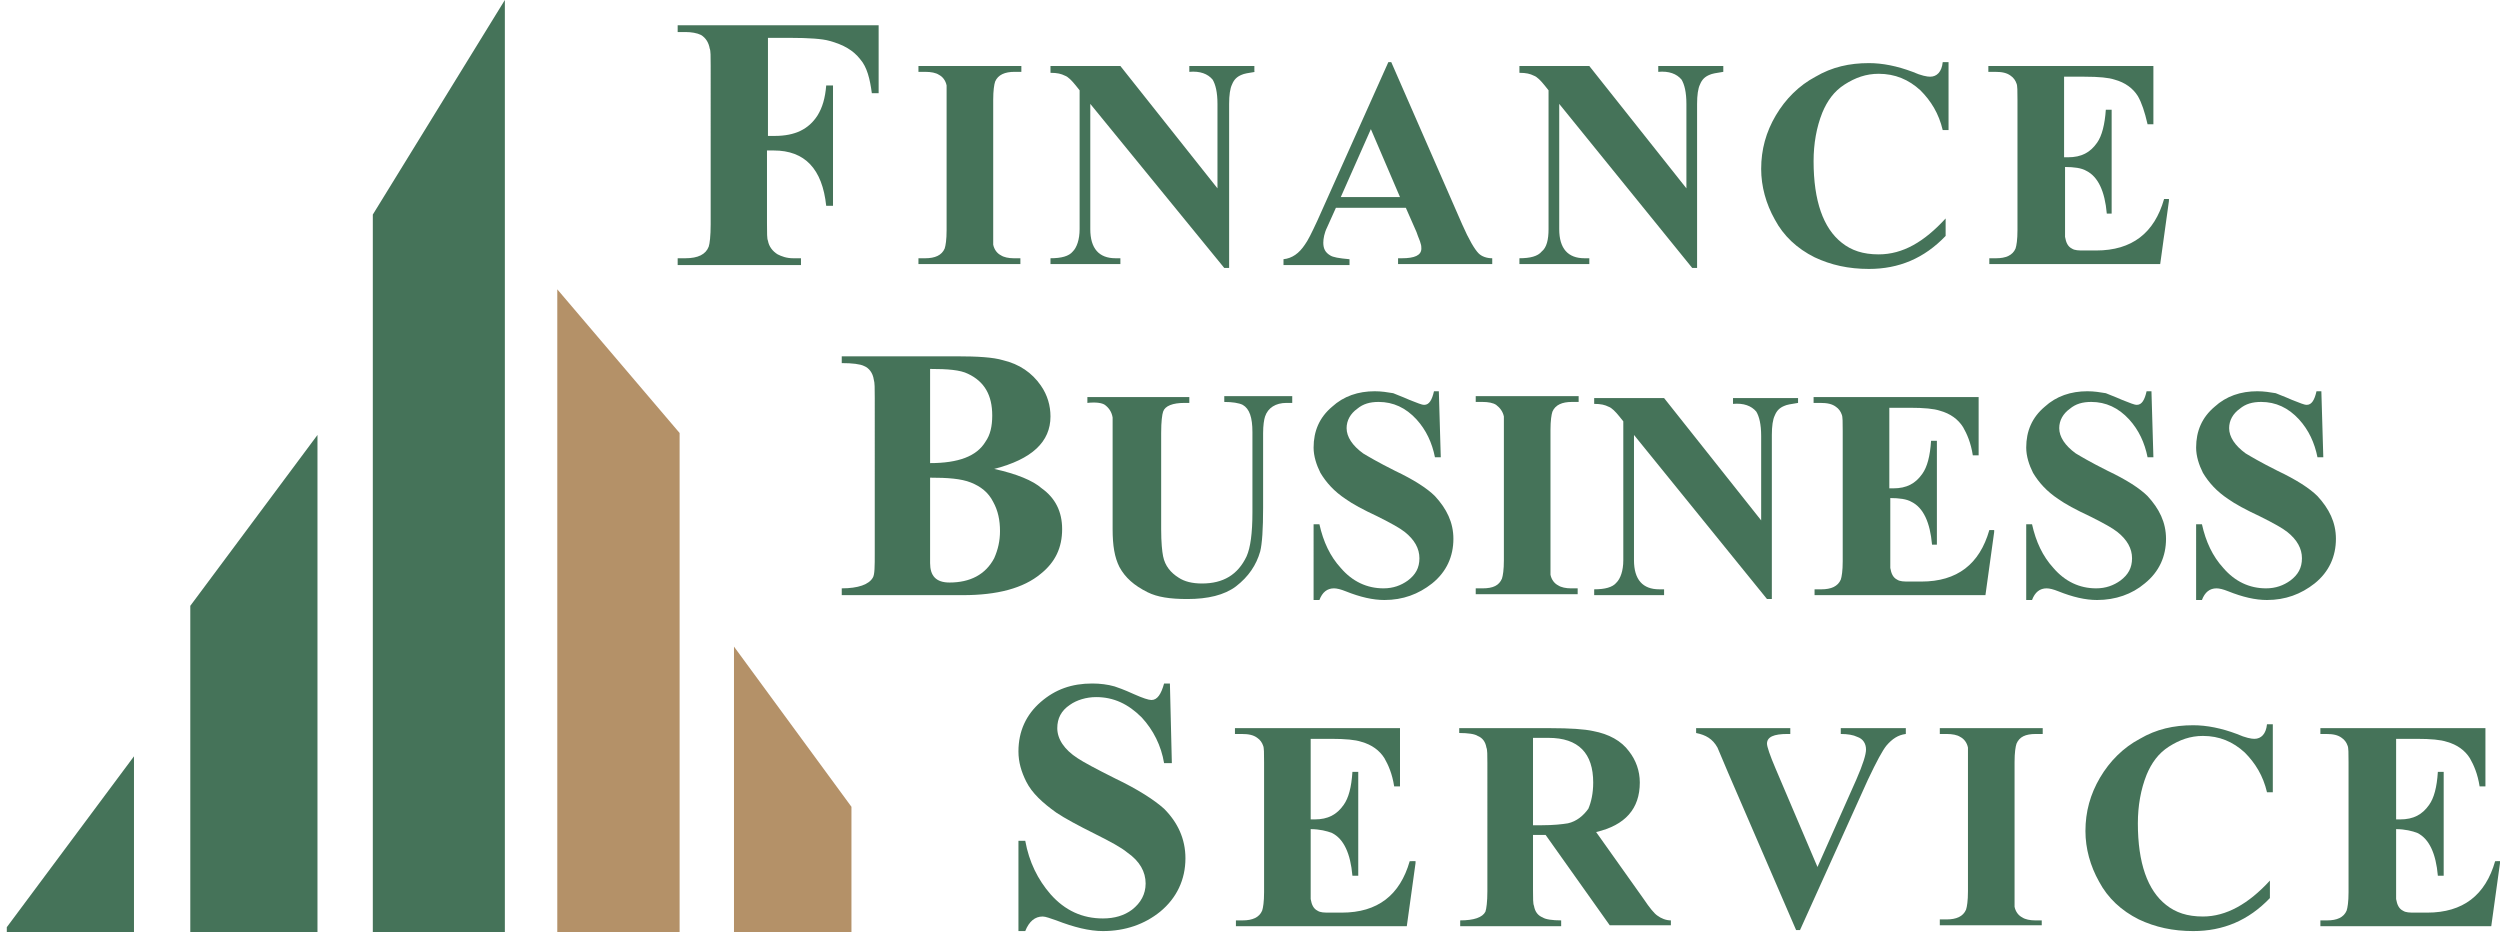
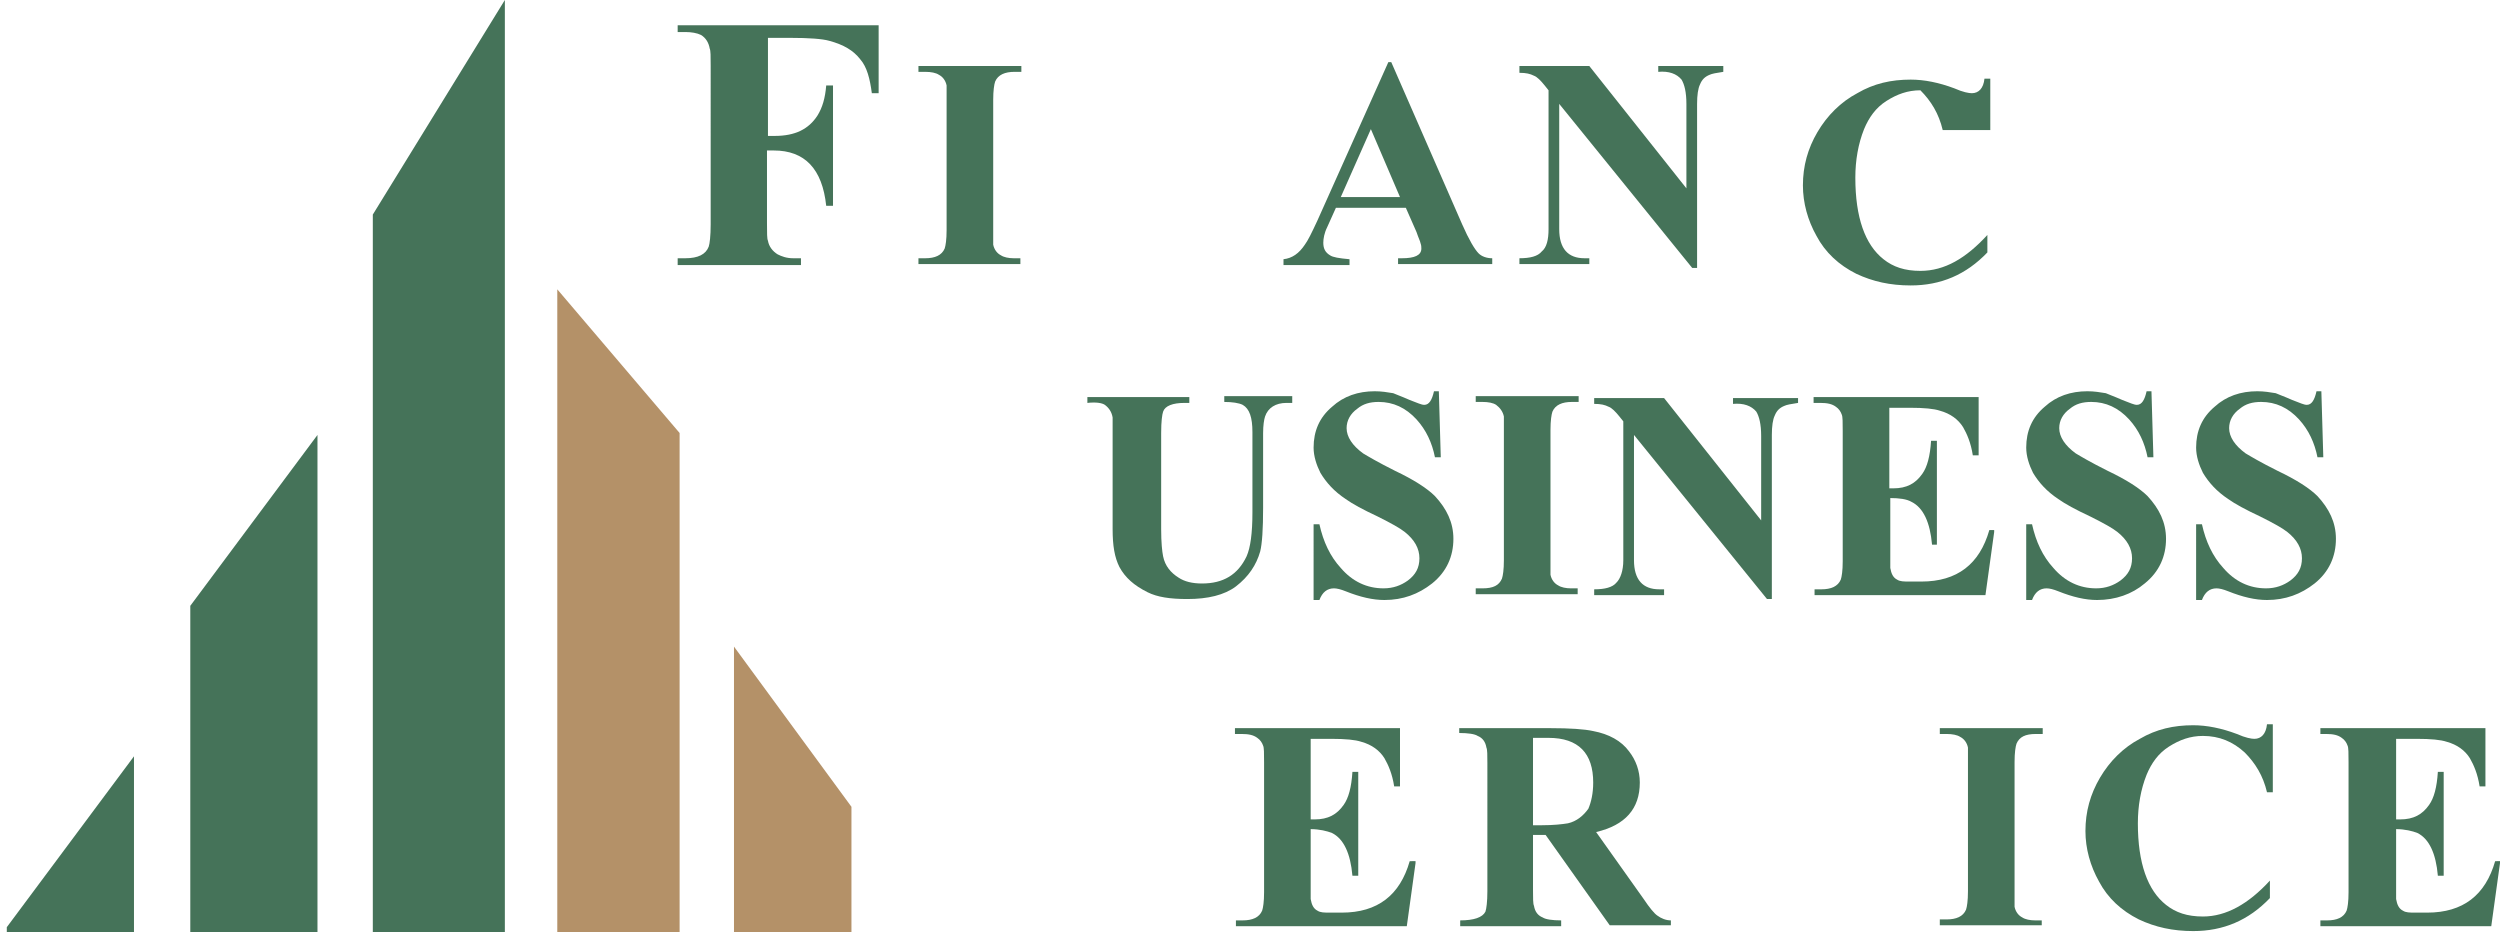
<svg xmlns="http://www.w3.org/2000/svg" xmlns:xlink="http://www.w3.org/1999/xlink" version="1.1" id="Слой_1" x="0px" y="0px" viewBox="0 0 257.5 96" style="enable-background:new 0 0 257.5 96;" xml:space="preserve">
  <style type="text/css">
	.st0{clip-path:url(#SVGID_1_);}
	.st1{clip-path:url(#SVGID_2_);enable-background:new    ;}
	.st2{clip-path:url(#SVGID_3_);}
	.st3{clip-path:url(#SVGID_4_);}
	.st4{clip-path:url(#SVGID_5_);fill:#457359;}
	.st5{clip-path:url(#SVGID_6_);}
	.st6{clip-path:url(#SVGID_7_);fill:#457359;}
	.st7{clip-path:url(#SVGID_8_);}
	.st8{clip-path:url(#SVGID_9_);fill:#457359;}
	.st9{clip-path:url(#SVGID_10_);}
	.st10{clip-path:url(#SVGID_11_);fill:#B49168;}
	.st11{clip-path:url(#SVGID_12_);}
	.st12{clip-path:url(#SVGID_13_);fill:#B49168;}
	.st13{clip-path:url(#SVGID_14_);}
	.st14{clip-path:url(#SVGID_15_);fill:#457359;}
	.st15{clip-path:url(#SVGID_16_);}
	.st16{clip-path:url(#SVGID_17_);fill:#457359;}
	.st17{clip-path:url(#SVGID_18_);}
	.st18{clip-path:url(#SVGID_19_);fill:#457359;}
	.st19{clip-path:url(#SVGID_20_);}
	.st20{clip-path:url(#SVGID_21_);fill:#457359;}
	.st21{clip-path:url(#SVGID_22_);}
	.st22{clip-path:url(#SVGID_23_);fill:#457359;}
	.st23{clip-path:url(#SVGID_24_);}
	.st24{clip-path:url(#SVGID_25_);fill:#457359;}
	.st25{clip-path:url(#SVGID_26_);}
	.st26{clip-path:url(#SVGID_27_);fill:#457359;}
	.st27{clip-path:url(#SVGID_28_);}
	.st28{clip-path:url(#SVGID_29_);fill:#457359;}
	.st29{clip-path:url(#SVGID_30_);}
	.st30{clip-path:url(#SVGID_31_);fill:#457359;}
	.st31{clip-path:url(#SVGID_32_);}
	.st32{clip-path:url(#SVGID_33_);fill:#457359;}
	.st33{clip-path:url(#SVGID_34_);}
	.st34{clip-path:url(#SVGID_35_);fill:#457359;}
	.st35{clip-path:url(#SVGID_36_);}
	.st36{clip-path:url(#SVGID_37_);fill:#457359;}
	.st37{clip-path:url(#SVGID_38_);}
	.st38{clip-path:url(#SVGID_39_);fill:#457359;}
	.st39{clip-path:url(#SVGID_40_);}
	.st40{clip-path:url(#SVGID_41_);fill:#457359;}
	.st41{clip-path:url(#SVGID_42_);}
	.st42{clip-path:url(#SVGID_43_);fill:#457359;}
	.st43{clip-path:url(#SVGID_44_);}
	.st44{clip-path:url(#SVGID_45_);fill:#457359;}
	.st45{clip-path:url(#SVGID_46_);}
	.st46{clip-path:url(#SVGID_47_);fill:#457359;}
	.st47{clip-path:url(#SVGID_48_);}
	.st48{clip-path:url(#SVGID_49_);fill:#457359;}
	.st49{clip-path:url(#SVGID_50_);}
	.st50{clip-path:url(#SVGID_51_);fill:#457359;}
	.st51{clip-path:url(#SVGID_52_);}
	.st52{clip-path:url(#SVGID_53_);fill:#457359;}
	.st53{clip-path:url(#SVGID_54_);}
	.st54{clip-path:url(#SVGID_55_);fill:#457359;}
	.st55{clip-path:url(#SVGID_56_);}
	.st56{clip-path:url(#SVGID_57_);fill:#457359;}
</style>
  <g id="XMLID_75_">
    <defs>
      <polygon id="SVGID_115_" points="87.7,96 0.7,96 0.7,0 44.2,0 87.7,0   " />
    </defs>
    <clipPath id="SVGID_1_">
      <use xlink:href="#SVGID_115_" style="overflow:visible;" />
    </clipPath>
    <g id="XMLID_76_" class="st0">
      <defs>
        <rect id="SVGID_117_" x="-120.1" y="-19.9" width="1691.3" height="2557.5" />
      </defs>
      <clipPath id="SVGID_2_">
        <use xlink:href="#SVGID_117_" style="overflow:visible;" />
      </clipPath>
      <g id="XMLID_77_" class="st1">
        <g id="XMLID_78_">
          <defs>
            <rect id="SVGID_119_" x="0.7" y="-0.6" width="88.2" height="96.6" />
          </defs>
          <clipPath id="SVGID_3_">
            <use xlink:href="#SVGID_119_" style="overflow:visible;" />
          </clipPath>
          <g id="XMLID_91_" class="st2">
            <defs>
              <polyline id="SVGID_121_" points="32.7,96.1 32.7,44.8 19.6,62.4 19.6,96.1 32.7,96.1       " />
            </defs>
            <clipPath id="SVGID_4_">
              <use xlink:href="#SVGID_121_" style="overflow:visible;" />
            </clipPath>
            <g id="XMLID_92_" class="st3">
              <defs>
                <rect id="SVGID_123_" x="0.7" y="-0.6" width="88.2" height="96.6" />
              </defs>
              <clipPath id="SVGID_5_">
                <use xlink:href="#SVGID_123_" style="overflow:visible;" />
              </clipPath>
              <rect id="XMLID_93_" x="13.5" y="38.8" class="st4" width="25.2" height="63.3" />
            </g>
          </g>
          <g id="XMLID_88_" class="st2">
            <defs>
              <polyline id="SVGID_125_" points="13.8,96.1 13.8,77.9 0.7,95.5 0.7,96.1 13.8,96.1       " />
            </defs>
            <clipPath id="SVGID_6_">
              <use xlink:href="#SVGID_125_" style="overflow:visible;" />
            </clipPath>
            <g id="XMLID_89_" class="st5">
              <defs>
                <rect id="SVGID_127_" x="0.7" y="-0.6" width="88.2" height="96.6" />
              </defs>
              <clipPath id="SVGID_7_">
                <use xlink:href="#SVGID_127_" style="overflow:visible;" />
              </clipPath>
              <rect id="XMLID_90_" x="-5.4" y="71.9" class="st6" width="25.2" height="30.2" />
            </g>
          </g>
          <g id="XMLID_85_" class="st2">
            <defs>
              <polyline id="SVGID_129_" points="52,96.1 52,0 38.4,22.1 38.4,96.1 52,96.1       " />
            </defs>
            <clipPath id="SVGID_8_">
              <use xlink:href="#SVGID_129_" style="overflow:visible;" />
            </clipPath>
            <g id="XMLID_86_" class="st7">
              <defs>
                <rect id="SVGID_131_" x="0.7" y="-0.6" width="88.2" height="96.6" />
              </defs>
              <clipPath id="SVGID_9_">
                <use xlink:href="#SVGID_131_" style="overflow:visible;" />
              </clipPath>
              <rect id="XMLID_87_" x="32.3" y="-6" class="st8" width="25.7" height="108.1" />
            </g>
          </g>
          <g id="XMLID_82_" class="st2">
            <defs>
              <polyline id="SVGID_133_" points="70,96.1 70,44.6 57.4,29.8 57.4,96.1 70,96.1       " />
            </defs>
            <clipPath id="SVGID_10_">
              <use xlink:href="#SVGID_133_" style="overflow:visible;" />
            </clipPath>
            <g id="XMLID_83_" class="st9">
              <defs>
                <rect id="SVGID_135_" x="0.7" y="-0.6" width="88.2" height="96.6" />
              </defs>
              <clipPath id="SVGID_11_">
                <use xlink:href="#SVGID_135_" style="overflow:visible;" />
              </clipPath>
              <rect id="XMLID_84_" x="51.4" y="23.8" class="st10" width="24.6" height="78.3" />
            </g>
          </g>
          <g id="XMLID_79_" class="st2">
            <defs>
              <polyline id="SVGID_137_" points="87.7,96.1 87.7,83.1 75.6,66.6 75.6,96.1 87.7,96.1       " />
            </defs>
            <clipPath id="SVGID_12_">
              <use xlink:href="#SVGID_137_" style="overflow:visible;" />
            </clipPath>
            <g id="XMLID_80_" class="st11">
              <defs>
                <rect id="SVGID_139_" x="0.7" y="-0.6" width="88.2" height="96.6" />
              </defs>
              <clipPath id="SVGID_13_">
                <use xlink:href="#SVGID_139_" style="overflow:visible;" />
              </clipPath>
              <rect id="XMLID_81_" x="69.5" y="60.6" class="st12" width="24.2" height="41.5" />
            </g>
          </g>
        </g>
      </g>
    </g>
  </g>
  <g id="XMLID_72_">
    <defs>
      <path id="SVGID_141_" d="M90.5,9.6h-0.7c-0.2-1.5-0.5-2.7-1.2-3.5c-0.7-0.9-1.7-1.5-3.2-1.9c-0.7-0.2-2.1-0.3-4-0.3h-2.3v10.1h0.7    c2.1,0,3.5-0.7,4.4-2.1c0.5-0.8,0.8-1.8,0.9-3.1h0.7v12.4h-0.7c-0.4-3.8-2.2-5.7-5.4-5.7h-0.7v7.5c0,1,0,1.6,0.1,1.8    c0.1,0.6,0.5,1.1,1,1.4c0.4,0.2,0.9,0.4,1.6,0.4h0.8v0.7H69.8v-0.7h0.8c1.3,0,2.1-0.4,2.4-1.2c0.1-0.3,0.2-1.1,0.2-2.3V6.8    c0-1,0-1.6-0.1-1.8c-0.1-0.6-0.4-1.1-0.9-1.4c-0.4-0.2-1-0.3-1.6-0.3h-0.8V2.6h20.7V9.6" />
    </defs>
    <clipPath id="SVGID_14_">
      <use xlink:href="#SVGID_141_" style="overflow:visible;" />
    </clipPath>
    <g id="XMLID_73_" class="st13">
      <defs>
        <rect id="SVGID_143_" x="-120.1" y="-19.9" width="1691.3" height="2557.5" />
      </defs>
      <clipPath id="SVGID_15_">
        <use xlink:href="#SVGID_143_" style="overflow:visible;" />
      </clipPath>
      <rect id="XMLID_74_" x="63.7" y="-3.5" class="st14" width="32.8" height="36.7" />
    </g>
  </g>
  <g id="XMLID_69_">
    <defs>
      <path id="SVGID_145_" d="M105.2,27.2H94.6v-0.6h0.7c1,0,1.7-0.3,2-1c0.1-0.3,0.2-0.9,0.2-1.9V10.3c0-0.8,0-1.3,0-1.5    c-0.1-0.5-0.4-0.9-0.8-1.1c-0.3-0.2-0.8-0.3-1.4-0.3h-0.7V6.8h10.6v0.6h-0.7c-1,0-1.7,0.3-2,1c-0.1,0.3-0.2,0.9-0.2,1.9v13.4    c0,0.8,0,1.3,0,1.5c0.1,0.5,0.4,0.9,0.8,1.1c0.3,0.2,0.8,0.3,1.3,0.3h0.7V27.2" />
    </defs>
    <clipPath id="SVGID_16_">
      <use xlink:href="#SVGID_145_" style="overflow:visible;" />
    </clipPath>
    <g id="XMLID_70_" class="st15">
      <defs>
        <rect id="SVGID_147_" x="-120.1" y="-19.9" width="1691.3" height="2557.5" />
      </defs>
      <clipPath id="SVGID_17_">
        <use xlink:href="#SVGID_147_" style="overflow:visible;" />
      </clipPath>
      <rect id="XMLID_71_" x="88.5" y="0.8" class="st16" width="22.7" height="32.4" />
    </g>
  </g>
  <g id="XMLID_66_">
    <defs>
      <path id="SVGID_149_" d="M129.3,7.4c-0.7,0.1-1.2,0.2-1.4,0.3c-0.5,0.2-0.8,0.5-1,1c-0.2,0.4-0.3,1.1-0.3,2v16.9h-0.5l-13.8-16.9    v12.9c0,2,0.9,3,2.6,3h0.5v0.6h-7.2v-0.6c1.1,0,1.9-0.2,2.3-0.7c0.4-0.4,0.7-1.2,0.7-2.3V9.3l-0.4-0.5c-0.4-0.5-0.8-0.9-1.1-1    c-0.4-0.2-0.8-0.3-1.5-0.3V6.8h7.2l10,12.6v-8.7c0-1.2-0.2-2-0.5-2.5c-0.5-0.6-1.3-0.9-2.4-0.8V6.8h6.7V7.4" />
    </defs>
    <clipPath id="SVGID_18_">
      <use xlink:href="#SVGID_149_" style="overflow:visible;" />
    </clipPath>
    <g id="XMLID_67_" class="st17">
      <defs>
        <rect id="SVGID_151_" x="-120.1" y="-19.9" width="1691.3" height="2557.5" />
      </defs>
      <clipPath id="SVGID_19_">
        <use xlink:href="#SVGID_151_" style="overflow:visible;" />
      </clipPath>
-       <rect id="XMLID_68_" x="102.2" y="0.8" class="st18" width="33.1" height="32.9" />
    </g>
  </g>
  <g id="XMLID_61_">
    <defs>
      <path id="SVGID_153_" d="M153.8,27.2h-9.8v-0.6h0.4c1.3,0,2-0.3,2-1c0-0.2,0-0.3-0.1-0.6c0-0.1-0.2-0.5-0.4-1.1l-1.1-2.5h-7.2    l-0.9,2c-0.3,0.6-0.4,1.2-0.4,1.6c0,0.6,0.2,1,0.7,1.3c0.3,0.2,0.9,0.3,2,0.4v0.6h-6.8v-0.6c0.9-0.1,1.6-0.6,2.2-1.5    c0.3-0.4,0.7-1.2,1.3-2.5L143,6.4h0.3l7.3,16.7c0.7,1.6,1.3,2.6,1.7,3c0.3,0.3,0.8,0.5,1.4,0.5V27.2z M144.2,20.3l-3-7l-3.1,7    H144.2z" />
    </defs>
    <clipPath id="SVGID_20_">
      <use xlink:href="#SVGID_153_" style="overflow:visible;" />
    </clipPath>
    <g id="XMLID_64_" class="st19">
      <defs>
        <rect id="SVGID_155_" x="-120.1" y="-19.9" width="1691.3" height="2557.5" />
      </defs>
      <clipPath id="SVGID_21_">
        <use xlink:href="#SVGID_155_" style="overflow:visible;" />
      </clipPath>
      <rect id="XMLID_65_" x="126.1" y="0.4" class="st20" width="33.7" height="32.8" />
    </g>
  </g>
  <g id="XMLID_58_">
    <defs>
      <path id="SVGID_157_" d="M177.5,7.4c-0.7,0.1-1.2,0.2-1.4,0.3c-0.5,0.2-0.8,0.5-1,1c-0.2,0.4-0.3,1.1-0.3,2v16.9h-0.5l-13.7-16.9    v12.9c0,2,0.9,3,2.6,3h0.5v0.6h-7.2v-0.6c1.1,0,1.9-0.2,2.3-0.7c0.5-0.4,0.7-1.2,0.7-2.3V9.3l-0.4-0.5c-0.4-0.5-0.8-0.9-1.1-1    c-0.4-0.2-0.8-0.3-1.5-0.3V6.8h7.2l10,12.6v-8.7c0-1.2-0.2-2-0.5-2.5c-0.5-0.6-1.3-0.9-2.4-0.8V6.8h6.7V7.4" />
    </defs>
    <clipPath id="SVGID_22_">
      <use xlink:href="#SVGID_157_" style="overflow:visible;" />
    </clipPath>
    <g id="XMLID_59_" class="st21">
      <defs>
        <rect id="SVGID_159_" x="-120.1" y="-19.9" width="1691.3" height="2557.5" />
      </defs>
      <clipPath id="SVGID_23_">
        <use xlink:href="#SVGID_159_" style="overflow:visible;" />
      </clipPath>
      <rect id="XMLID_60_" x="150.5" y="0.8" class="st22" width="33.1" height="32.9" />
    </g>
  </g>
  <g id="XMLID_55_">
    <defs>
-       <path id="SVGID_161_" d="M200.7,13.4h-0.6c-0.4-1.7-1.2-3-2.3-4.1c-1.2-1.1-2.6-1.7-4.3-1.7c-1.3,0-2.4,0.4-3.5,1.1    c-1.1,0.7-1.8,1.7-2.3,2.9c-0.6,1.5-0.9,3.2-0.9,5c0,4.1,1,6.9,2.9,8.4c1,0.8,2.2,1.2,3.8,1.2c2.5,0,4.7-1.3,6.9-3.7v1.8    c-2.2,2.3-4.8,3.4-7.9,3.4c-2.1,0-3.9-0.4-5.6-1.2c-1.8-0.9-3.2-2.2-4.1-3.9c-0.9-1.6-1.4-3.4-1.4-5.2c0-2,0.5-3.8,1.5-5.5    c1-1.7,2.4-3.1,4.1-4c1.7-1,3.5-1.4,5.5-1.4c1.4,0,2.9,0.3,4.5,0.9c0.9,0.4,1.5,0.5,1.8,0.5c0.7,0,1.2-0.5,1.3-1.5h0.6V13.4" />
+       <path id="SVGID_161_" d="M200.7,13.4h-0.6c-0.4-1.7-1.2-3-2.3-4.1c-1.3,0-2.4,0.4-3.5,1.1    c-1.1,0.7-1.8,1.7-2.3,2.9c-0.6,1.5-0.9,3.2-0.9,5c0,4.1,1,6.9,2.9,8.4c1,0.8,2.2,1.2,3.8,1.2c2.5,0,4.7-1.3,6.9-3.7v1.8    c-2.2,2.3-4.8,3.4-7.9,3.4c-2.1,0-3.9-0.4-5.6-1.2c-1.8-0.9-3.2-2.2-4.1-3.9c-0.9-1.6-1.4-3.4-1.4-5.2c0-2,0.5-3.8,1.5-5.5    c1-1.7,2.4-3.1,4.1-4c1.7-1,3.5-1.4,5.5-1.4c1.4,0,2.9,0.3,4.5,0.9c0.9,0.4,1.5,0.5,1.8,0.5c0.7,0,1.2-0.5,1.3-1.5h0.6V13.4" />
    </defs>
    <clipPath id="SVGID_24_">
      <use xlink:href="#SVGID_161_" style="overflow:visible;" />
    </clipPath>
    <g id="XMLID_56_" class="st23">
      <defs>
        <rect id="SVGID_163_" x="-120.1" y="-19.9" width="1691.3" height="2557.5" />
      </defs>
      <clipPath id="SVGID_25_">
        <use xlink:href="#SVGID_163_" style="overflow:visible;" />
      </clipPath>
      <rect id="XMLID_57_" x="175.4" y="0.3" class="st24" width="31.4" height="33.3" />
    </g>
  </g>
  <g id="XMLID_52_">
    <defs>
-       <path id="SVGID_165_" d="M223.4,20.7l-0.9,6.5h-17.6v-0.6h0.7c1,0,1.7-0.3,2-1c0.1-0.3,0.2-0.9,0.2-1.9V10.3c0-0.9,0-1.5-0.1-1.7    c-0.1-0.3-0.3-0.6-0.6-0.8c-0.4-0.3-0.9-0.4-1.6-0.4h-0.7V6.8h17v6h-0.6c-0.3-1.3-0.6-2.2-1-2.9c-0.5-0.8-1.3-1.4-2.4-1.7    c-0.6-0.2-1.6-0.3-3.1-0.3h-2.1v8.3h0.4c1.4,0,2.3-0.5,3-1.5c0.5-0.7,0.8-1.9,0.9-3.4h0.6v10.7H217c-0.2-2.3-0.9-3.8-2.1-4.4    c-0.5-0.3-1.3-0.4-2.2-0.4v5.7c0,0.9,0,1.4,0,1.5c0.1,0.6,0.3,1,0.7,1.2c0.3,0.2,0.7,0.2,1.3,0.2h1.2c3.7,0,6-1.8,7-5.3H223.4" />
-     </defs>
+       </defs>
    <clipPath id="SVGID_26_">
      <use xlink:href="#SVGID_165_" style="overflow:visible;" />
    </clipPath>
    <g id="XMLID_53_" class="st25">
      <defs>
        <rect id="SVGID_167_" x="-120.1" y="-19.9" width="1691.3" height="2557.5" />
      </defs>
      <clipPath id="SVGID_27_">
        <use xlink:href="#SVGID_167_" style="overflow:visible;" />
      </clipPath>
      <rect id="XMLID_54_" x="198.9" y="0.8" class="st26" width="30.6" height="32.4" />
    </g>
  </g>
  <g id="XMLID_46_">
    <defs>
      <path id="SVGID_169_" d="M109.4,54.5c0,1.9-0.7,3.4-2.2,4.6c-1.8,1.5-4.5,2.2-8,2.2H86.7v-0.7c1.7,0,2.8-0.4,3.2-1.1    c0.2-0.3,0.2-1.2,0.2-2.5V41c0-1,0-1.6-0.1-1.9c-0.1-0.7-0.5-1.2-1-1.4c-0.4-0.2-1.2-0.3-2.3-0.3v-0.7h11.8c2.2,0,3.8,0.1,4.8,0.4    c1.7,0.4,3,1.3,3.9,2.6c0.7,1,1,2.1,1,3.2c0,2.6-1.9,4.4-5.8,5.4c2.3,0.5,4,1.2,4.9,2C108.7,51.3,109.4,52.7,109.4,54.5z     M103,54.7c0-1.1-0.2-2.1-0.7-3c-0.5-1-1.3-1.6-2.3-2c-1-0.4-2.4-0.5-4.2-0.5l0,8.8c0,1.3,0.6,2,2,2c2.1,0,3.7-0.8,4.6-2.5    C102.8,56.6,103,55.7,103,54.7z M102.2,42.8c0-2.1-0.8-3.5-2.5-4.3c-0.8-0.4-2.1-0.5-3.9-0.5v9.7c2.9,0,4.8-0.7,5.7-2.2    C102,44.8,102.2,43.9,102.2,42.8z" />
    </defs>
    <clipPath id="SVGID_28_">
      <use xlink:href="#SVGID_169_" style="overflow:visible;" />
    </clipPath>
    <g id="XMLID_50_" class="st27">
      <defs>
-         <rect id="SVGID_171_" x="-120.1" y="-19.9" width="1691.3" height="2557.5" />
-       </defs>
+         </defs>
      <clipPath id="SVGID_29_">
        <use xlink:href="#SVGID_171_" style="overflow:visible;" />
      </clipPath>
      <rect id="XMLID_51_" x="80.7" y="30.6" class="st28" width="34.8" height="36.7" />
    </g>
  </g>
  <g id="XMLID_43_">
    <defs>
      <path id="SVGID_173_" d="M132.9,41.5h-0.4c-1.1,0-1.9,0.5-2.2,1.4c-0.1,0.3-0.2,0.9-0.2,1.7v7.7c0,2.2-0.1,3.7-0.3,4.5    c-0.4,1.4-1.2,2.6-2.5,3.6c-1.2,0.9-2.9,1.3-5,1.3c-1.8,0-3.1-0.2-4.1-0.7c-1.4-0.7-2.3-1.5-2.9-2.6c-0.5-1-0.7-2.2-0.7-3.9v-9.9    c0-0.9,0-1.4,0-1.6c-0.1-0.6-0.4-1-0.8-1.3c-0.3-0.2-0.9-0.3-1.8-0.2v-0.6h10.5v0.6h-0.5c-1.2,0-2,0.3-2.2,0.9    c-0.1,0.3-0.2,1-0.2,2.2v9.9c0,1.4,0.1,2.3,0.2,2.8c0.2,1,0.8,1.7,1.6,2.2c0.6,0.4,1.4,0.6,2.4,0.6c2.2,0,3.7-0.9,4.6-2.8    c0.4-0.9,0.6-2.4,0.6-4.5v-8.3c0-1.5-0.3-2.4-1-2.8c-0.4-0.2-1.1-0.3-1.9-0.3v-0.6h7V41.5" />
    </defs>
    <clipPath id="SVGID_30_">
      <use xlink:href="#SVGID_173_" style="overflow:visible;" />
    </clipPath>
    <g id="XMLID_44_" class="st29">
      <defs>
        <rect id="SVGID_175_" x="-120.1" y="-19.9" width="1691.3" height="2557.5" />
      </defs>
      <clipPath id="SVGID_31_">
        <use xlink:href="#SVGID_175_" style="overflow:visible;" />
      </clipPath>
      <rect id="XMLID_45_" x="105.9" y="34.9" class="st30" width="33" height="32.9" />
    </g>
  </g>
  <g id="XMLID_40_">
    <defs>
      <path id="SVGID_177_" d="M149.7,55.5c0,1.8-0.7,3.4-2.2,4.6c-1.4,1.1-3,1.7-4.9,1.7c-1.2,0-2.5-0.3-4-0.9    c-0.5-0.2-0.9-0.3-1.2-0.3c-0.7,0-1.2,0.4-1.5,1.2h-0.6V54h0.6c0.4,1.8,1.1,3.3,2.2,4.5c1.2,1.4,2.7,2.1,4.4,2.1    c1,0,1.8-0.3,2.5-0.8c0.8-0.6,1.2-1.3,1.2-2.3c0-1-0.5-1.9-1.5-2.7c-0.5-0.4-1.4-0.9-2.8-1.6c-1.5-0.7-2.6-1.3-3.3-1.8    c-1.2-0.8-2-1.7-2.6-2.7c-0.4-0.8-0.7-1.7-0.7-2.6c0-1.7,0.6-3.1,1.9-4.2c1.2-1.1,2.7-1.6,4.4-1.6c0.7,0,1.3,0.1,1.9,0.2    c0.2,0.1,0.8,0.3,1.7,0.7c0.8,0.3,1.2,0.5,1.5,0.5c0.5,0,0.8-0.5,1-1.4h0.5l0.2,6.8h-0.6c-0.3-1.5-0.9-2.8-1.9-3.9    c-1.1-1.2-2.4-1.8-3.9-1.8c-0.9,0-1.6,0.2-2.2,0.7c-0.7,0.5-1.1,1.2-1.1,2c0,0.9,0.6,1.8,1.7,2.6c0.5,0.3,1.5,0.9,3.3,1.8    c1.9,0.9,3.3,1.8,4.1,2.6C149,52.4,149.7,53.8,149.7,55.5" />
    </defs>
    <clipPath id="SVGID_32_">
      <use xlink:href="#SVGID_177_" style="overflow:visible;" />
    </clipPath>
    <g id="XMLID_41_" class="st31">
      <defs>
        <rect id="SVGID_179_" x="-120.1" y="-19.9" width="1691.3" height="2557.5" />
      </defs>
      <clipPath id="SVGID_33_">
        <use xlink:href="#SVGID_179_" style="overflow:visible;" />
      </clipPath>
      <rect id="XMLID_42_" x="129.4" y="34.4" class="st32" width="26.3" height="33.3" />
    </g>
  </g>
  <g id="XMLID_37_">
    <defs>
      <path id="SVGID_181_" d="M162.6,61.2H152v-0.6h0.7c1.1,0,1.7-0.3,2-1c0.1-0.3,0.2-0.9,0.2-1.9V44.4c0-0.8,0-1.3,0-1.5    c-0.1-0.5-0.4-0.9-0.8-1.2c-0.3-0.2-0.8-0.3-1.4-0.3H152v-0.6h10.6v0.6h-0.7c-1,0-1.7,0.3-2,1c-0.1,0.3-0.2,0.9-0.2,1.9v13.4    c0,0.8,0,1.3,0,1.5c0.1,0.5,0.4,0.9,0.8,1.1c0.3,0.2,0.8,0.3,1.3,0.3h0.7V61.2" />
    </defs>
    <clipPath id="SVGID_34_">
      <use xlink:href="#SVGID_181_" style="overflow:visible;" />
    </clipPath>
    <g id="XMLID_38_" class="st33">
      <defs>
        <rect id="SVGID_183_" x="-120.1" y="-19.9" width="1691.3" height="2557.5" />
      </defs>
      <clipPath id="SVGID_35_">
        <use xlink:href="#SVGID_183_" style="overflow:visible;" />
      </clipPath>
      <rect id="XMLID_39_" x="145.9" y="34.9" class="st34" width="22.7" height="32.4" />
    </g>
  </g>
  <g id="XMLID_34_">
    <defs>
      <path id="SVGID_185_" d="M185.2,41.5c-0.7,0.1-1.2,0.2-1.4,0.3c-0.5,0.2-0.8,0.5-1,1c-0.2,0.4-0.3,1.1-0.3,2v16.9H182l-13.7-16.9    v12.9c0,2,0.9,3,2.6,3h0.5v0.6h-7.2v-0.6c1.1,0,1.9-0.2,2.3-0.7c0.4-0.4,0.7-1.2,0.7-2.3V43.4l-0.4-0.5c-0.4-0.5-0.8-0.9-1.1-1    c-0.4-0.2-0.8-0.3-1.5-0.3v-0.6h7.2l10,12.6v-8.7c0-1.2-0.2-2-0.5-2.5c-0.5-0.6-1.3-0.9-2.4-0.8v-0.6h6.7V41.5" />
    </defs>
    <clipPath id="SVGID_36_">
      <use xlink:href="#SVGID_185_" style="overflow:visible;" />
    </clipPath>
    <g id="XMLID_35_" class="st35">
      <defs>
        <rect id="SVGID_187_" x="-120.1" y="-19.9" width="1691.3" height="2557.5" />
      </defs>
      <clipPath id="SVGID_37_">
        <use xlink:href="#SVGID_187_" style="overflow:visible;" />
      </clipPath>
      <rect id="XMLID_36_" x="158.1" y="34.9" class="st36" width="33.1" height="32.9" />
    </g>
  </g>
  <g id="XMLID_31_">
    <defs>
      <path id="SVGID_189_" d="M205.4,54.8l-0.9,6.5h-17.6v-0.6h0.7c1,0,1.7-0.3,2-1c0.1-0.3,0.2-0.9,0.2-1.9V44.4c0-0.9,0-1.5-0.1-1.7    c-0.1-0.3-0.3-0.6-0.6-0.8c-0.4-0.3-0.9-0.4-1.6-0.4h-0.7v-0.6h17v6h-0.6c-0.2-1.3-0.6-2.2-1-2.9c-0.5-0.8-1.3-1.4-2.4-1.7    c-0.6-0.2-1.6-0.3-3.1-0.3h-2.1v8.3h0.4c1.4,0,2.3-0.5,3-1.5c0.5-0.7,0.8-1.8,0.9-3.4h0.6v10.7H199c-0.2-2.3-0.9-3.8-2.1-4.4    c-0.5-0.3-1.3-0.4-2.2-0.4v5.7c0,0.9,0,1.4,0,1.5c0.1,0.6,0.3,1,0.7,1.2c0.3,0.2,0.7,0.2,1.3,0.2h1.2c3.7,0,6-1.8,7-5.3H205.4" />
    </defs>
    <clipPath id="SVGID_38_">
      <use xlink:href="#SVGID_189_" style="overflow:visible;" />
    </clipPath>
    <g id="XMLID_32_" class="st37">
      <defs>
        <rect id="SVGID_191_" x="-120.1" y="-19.9" width="1691.3" height="2557.5" />
      </defs>
      <clipPath id="SVGID_39_">
        <use xlink:href="#SVGID_191_" style="overflow:visible;" />
      </clipPath>
      <rect id="XMLID_33_" x="180.9" y="34.9" class="st38" width="30.6" height="32.4" />
    </g>
  </g>
  <g id="XMLID_28_">
    <defs>
      <path id="SVGID_193_" d="M223.1,55.5c0,1.8-0.7,3.4-2.2,4.6c-1.3,1.1-3,1.7-4.9,1.7c-1.2,0-2.5-0.3-4-0.9    c-0.5-0.2-0.9-0.3-1.2-0.3c-0.7,0-1.2,0.4-1.5,1.2h-0.6V54h0.6c0.4,1.8,1.1,3.3,2.2,4.5c1.2,1.4,2.7,2.1,4.4,2.1    c1,0,1.8-0.3,2.5-0.8c0.8-0.6,1.2-1.3,1.2-2.3c0-1-0.5-1.9-1.5-2.7c-0.5-0.4-1.4-0.9-2.8-1.6c-1.5-0.7-2.6-1.3-3.3-1.8    c-1.2-0.8-2-1.7-2.6-2.7c-0.4-0.8-0.7-1.7-0.7-2.6c0-1.7,0.6-3.1,1.9-4.2c1.2-1.1,2.7-1.6,4.4-1.6c0.7,0,1.3,0.1,1.9,0.2    c0.2,0.1,0.8,0.3,1.7,0.7c0.8,0.3,1.2,0.5,1.5,0.5c0.5,0,0.8-0.5,1-1.4h0.5l0.2,6.8h-0.6c-0.3-1.5-0.9-2.8-1.9-3.9    c-1.1-1.2-2.4-1.8-3.9-1.8c-0.9,0-1.6,0.2-2.2,0.7c-0.7,0.5-1.1,1.2-1.1,2c0,0.9,0.6,1.8,1.7,2.6c0.5,0.3,1.5,0.9,3.3,1.8    c1.9,0.9,3.3,1.8,4.1,2.6C222.4,52.4,223.1,53.8,223.1,55.5" />
    </defs>
    <clipPath id="SVGID_40_">
      <use xlink:href="#SVGID_193_" style="overflow:visible;" />
    </clipPath>
    <g id="XMLID_29_" class="st39">
      <defs>
        <rect id="SVGID_195_" x="-120.1" y="-19.9" width="1691.3" height="2557.5" />
      </defs>
      <clipPath id="SVGID_41_">
        <use xlink:href="#SVGID_195_" style="overflow:visible;" />
      </clipPath>
      <rect id="XMLID_30_" x="202.8" y="34.4" class="st40" width="26.3" height="33.3" />
    </g>
  </g>
  <g id="XMLID_25_">
    <defs>
      <path id="SVGID_197_" d="M240.6,55.5c0,1.8-0.7,3.4-2.2,4.6c-1.4,1.1-3,1.7-4.9,1.7c-1.2,0-2.5-0.3-4-0.9    c-0.5-0.2-0.9-0.3-1.2-0.3c-0.7,0-1.2,0.4-1.5,1.2h-0.6V54h0.6c0.4,1.8,1.1,3.3,2.2,4.5c1.2,1.4,2.7,2.1,4.4,2.1    c1,0,1.8-0.3,2.5-0.8c0.8-0.6,1.2-1.3,1.2-2.3c0-1-0.5-1.9-1.5-2.7c-0.5-0.4-1.4-0.9-2.8-1.6c-1.5-0.7-2.6-1.3-3.3-1.8    c-1.2-0.8-2-1.7-2.6-2.7c-0.4-0.8-0.7-1.7-0.7-2.6c0-1.7,0.6-3.1,1.9-4.2c1.2-1.1,2.7-1.6,4.4-1.6c0.7,0,1.3,0.1,1.9,0.2    c0.2,0.1,0.8,0.3,1.7,0.7c0.8,0.3,1.2,0.5,1.5,0.5c0.5,0,0.8-0.5,1-1.4h0.5l0.2,6.8h-0.6c-0.3-1.5-0.9-2.8-1.9-3.9    c-1.1-1.2-2.4-1.8-3.9-1.8c-0.9,0-1.6,0.2-2.2,0.7c-0.7,0.5-1.1,1.2-1.1,2c0,0.9,0.6,1.8,1.7,2.6c0.5,0.3,1.5,0.9,3.3,1.8    c1.9,0.9,3.3,1.8,4.1,2.6C239.9,52.4,240.6,53.8,240.6,55.5" />
    </defs>
    <clipPath id="SVGID_42_">
      <use xlink:href="#SVGID_197_" style="overflow:visible;" />
    </clipPath>
    <g id="XMLID_26_" class="st41">
      <defs>
        <rect id="SVGID_199_" x="-120.1" y="-19.9" width="1691.3" height="2557.5" />
      </defs>
      <clipPath id="SVGID_43_">
        <use xlink:href="#SVGID_199_" style="overflow:visible;" />
      </clipPath>
      <rect id="XMLID_27_" x="220.3" y="34.4" class="st42" width="26.3" height="33.3" />
    </g>
  </g>
  <g id="XMLID_22_">
    <defs>
-       <path id="SVGID_201_" d="M122.1,88.4c0,2.2-0.9,4.1-2.6,5.5c-1.6,1.3-3.6,2-5.9,2c-1.4,0-3-0.4-4.8-1.1c-0.6-0.2-1.1-0.4-1.4-0.4    c-0.8,0-1.4,0.5-1.8,1.5h-0.7v-9.3h0.7c0.4,2.2,1.3,4,2.6,5.5c1.5,1.7,3.3,2.5,5.4,2.5c1.2,0,2.2-0.3,3-0.9    c0.9-0.7,1.4-1.6,1.4-2.7c0-1.2-0.6-2.3-1.9-3.2c-0.6-0.5-1.7-1.1-3.3-1.9c-1.8-0.9-3.1-1.6-4-2.2c-1.4-1-2.5-2-3.1-3.2    c-0.5-1-0.8-2-0.8-3.1c0-2.1,0.8-3.8,2.3-5.1c1.5-1.3,3.2-1.9,5.3-1.9c0.8,0,1.6,0.1,2.3,0.3c0.3,0.1,0.9,0.3,2,0.8    c0.9,0.4,1.5,0.6,1.8,0.6c0.6,0,1-0.6,1.3-1.7h0.6l0.2,8.2h-0.8c-0.3-1.8-1.1-3.4-2.3-4.7c-1.4-1.4-2.9-2.1-4.7-2.1    c-1,0-2,0.3-2.7,0.8c-0.9,0.6-1.3,1.4-1.3,2.4c0,1.1,0.7,2.2,2.1,3.1c0.6,0.4,1.9,1.1,3.9,2.1c2.3,1.1,4,2.2,5,3.1    C121.3,84.7,122.1,86.4,122.1,88.4" />
-     </defs>
+       </defs>
    <clipPath id="SVGID_44_">
      <use xlink:href="#SVGID_201_" style="overflow:visible;" />
    </clipPath>
    <g id="XMLID_23_" class="st43">
      <defs>
        <rect id="SVGID_203_" x="-120.1" y="-19.9" width="1691.3" height="2557.5" />
      </defs>
      <clipPath id="SVGID_45_">
        <use xlink:href="#SVGID_203_" style="overflow:visible;" />
      </clipPath>
      <rect id="XMLID_24_" x="98.8" y="64.2" class="st44" width="29.3" height="37.8" />
    </g>
  </g>
  <g id="XMLID_19_">
    <defs>
      <path id="SVGID_205_" d="M145.8,88.9l-0.9,6.5h-17.6v-0.6h0.7c1,0,1.7-0.3,2-1c0.1-0.3,0.2-0.9,0.2-1.9V78.5c0-0.9,0-1.5-0.1-1.7    c-0.1-0.3-0.3-0.6-0.6-0.8c-0.4-0.3-0.9-0.4-1.6-0.4h-0.7V75h17v6h-0.6c-0.2-1.3-0.6-2.2-1-2.9c-0.5-0.8-1.3-1.4-2.4-1.7    c-0.6-0.2-1.6-0.3-3.1-0.3H135v8.3h0.4c1.4,0,2.3-0.5,3-1.5c0.5-0.7,0.8-1.8,0.9-3.4h0.6v10.7h-0.6c-0.2-2.3-0.9-3.8-2.1-4.4    c-0.5-0.2-1.3-0.4-2.2-0.4v5.7c0,0.9,0,1.4,0,1.5c0.1,0.6,0.3,1,0.7,1.2c0.3,0.2,0.7,0.2,1.3,0.2h1.2c3.7,0,6-1.8,7-5.3H145.8" />
    </defs>
    <clipPath id="SVGID_46_">
      <use xlink:href="#SVGID_205_" style="overflow:visible;" />
    </clipPath>
    <g id="XMLID_20_" class="st45">
      <defs>
        <rect id="SVGID_207_" x="-120.1" y="-19.9" width="1691.3" height="2557.5" />
      </defs>
      <clipPath id="SVGID_47_">
        <use xlink:href="#SVGID_207_" style="overflow:visible;" />
      </clipPath>
      <rect id="XMLID_21_" x="121.3" y="69" class="st46" width="30.6" height="32.4" />
    </g>
  </g>
  <g id="XMLID_14_">
    <defs>
      <path id="SVGID_209_" d="M172.2,95.3h-6.4l-6.6-9.3h-1.3v5.7c0,0.8,0,1.4,0.1,1.6c0.1,0.6,0.4,1,0.9,1.2c0.3,0.2,1,0.3,1.9,0.3    v0.6h-10.4v-0.6c1.4,0,2.3-0.3,2.6-0.9c0.1-0.3,0.2-1,0.2-2.1V78.6c0-0.8,0-1.4-0.1-1.6c-0.1-0.6-0.4-1-0.9-1.2    c-0.3-0.2-1-0.3-1.9-0.3V75h9.4c2,0,3.5,0.1,4.4,0.3c1.6,0.3,2.9,1,3.7,2.1c0.7,0.9,1.1,2,1.1,3.2c0,2.7-1.5,4.4-4.5,5.1l4.9,6.9    c0.6,0.9,1.1,1.5,1.4,1.7c0.4,0.3,0.9,0.5,1.4,0.5V95.3z M164.1,80.6c0-3-1.5-4.6-4.6-4.6h-1.6V85h0.9c1.2,0,2.1-0.1,2.7-0.2    c0.9-0.2,1.6-0.8,2.1-1.5C163.9,82.6,164.1,81.7,164.1,80.6z" />
    </defs>
    <clipPath id="SVGID_48_">
      <use xlink:href="#SVGID_209_" style="overflow:visible;" />
    </clipPath>
    <g id="XMLID_17_" class="st47">
      <defs>
        <rect id="SVGID_211_" x="-120.1" y="-19.9" width="1691.3" height="2557.5" />
      </defs>
      <clipPath id="SVGID_49_">
        <use xlink:href="#SVGID_211_" style="overflow:visible;" />
      </clipPath>
      <rect id="XMLID_18_" x="144.3" y="69" class="st48" width="33.9" height="32.4" />
    </g>
  </g>
  <g id="XMLID_11_">
    <defs>
      <path id="SVGID_213_" d="M196.3,75.6c-0.8,0.1-1.4,0.5-2,1.2c-0.4,0.5-1,1.6-1.9,3.5l-7,15.5H185l-7-16.2    c-0.4-0.9-0.7-1.7-1.1-2.6c-0.5-0.9-1.2-1.3-2.2-1.5V75h9.7v0.6h-0.3c-1.4,0-2.1,0.3-2.1,1c0,0.3,0.3,1.2,0.9,2.6l4.3,10.1l4-9    c0.7-1.6,1-2.6,1-3.1c0-0.6-0.3-1.1-0.9-1.3c-0.4-0.2-1-0.3-1.7-0.3V75h6.7V75.6" />
    </defs>
    <clipPath id="SVGID_50_">
      <use xlink:href="#SVGID_213_" style="overflow:visible;" />
    </clipPath>
    <g id="XMLID_12_" class="st49">
      <defs>
-         <rect id="SVGID_215_" x="-120.1" y="-19.9" width="1691.3" height="2557.5" />
-       </defs>
+         </defs>
      <clipPath id="SVGID_51_">
        <use xlink:href="#SVGID_215_" style="overflow:visible;" />
      </clipPath>
      <rect id="XMLID_13_" x="168.6" y="69" class="st50" width="33.7" height="32.9" />
    </g>
  </g>
  <g id="XMLID_8_">
    <defs>
      <path id="SVGID_217_" d="M210.4,95.3h-10.6v-0.6h0.7c1,0,1.7-0.3,2-1c0.1-0.3,0.2-0.9,0.2-1.9V78.5c0-0.8,0-1.3,0-1.5    c-0.1-0.5-0.4-0.9-0.8-1.1c-0.3-0.2-0.8-0.3-1.4-0.3h-0.7V75h10.6v0.6h-0.7c-1.1,0-1.7,0.3-2,1c-0.1,0.3-0.2,0.9-0.2,1.9v13.4    c0,0.8,0,1.3,0,1.5c0.1,0.5,0.4,0.9,0.8,1.1c0.3,0.2,0.8,0.3,1.3,0.3h0.7V95.3" />
    </defs>
    <clipPath id="SVGID_52_">
      <use xlink:href="#SVGID_217_" style="overflow:visible;" />
    </clipPath>
    <g id="XMLID_9_" class="st51">
      <defs>
        <rect id="SVGID_219_" x="-120.1" y="-19.9" width="1691.3" height="2557.5" />
      </defs>
      <clipPath id="SVGID_53_">
        <use xlink:href="#SVGID_219_" style="overflow:visible;" />
      </clipPath>
      <rect id="XMLID_10_" x="193.7" y="69" class="st52" width="22.7" height="32.4" />
    </g>
  </g>
  <g id="XMLID_5_">
    <defs>
      <path id="SVGID_221_" d="M234.1,81.6h-0.6c-0.4-1.7-1.2-3-2.3-4.1c-1.2-1.1-2.6-1.7-4.3-1.7c-1.3,0-2.4,0.4-3.5,1.1    c-1.1,0.7-1.8,1.7-2.3,2.9c-0.6,1.5-0.9,3.2-0.9,5c0,4.1,1,6.9,2.9,8.4c1,0.8,2.2,1.2,3.8,1.2c2.4,0,4.7-1.3,6.9-3.7v1.8    c-2.2,2.3-4.8,3.4-7.9,3.4c-2.1,0-3.9-0.4-5.6-1.2c-1.8-0.9-3.2-2.2-4.1-3.9c-0.9-1.6-1.4-3.4-1.4-5.2c0-2,0.5-3.8,1.5-5.5    c1-1.7,2.4-3.1,4.1-4c1.7-1,3.5-1.4,5.5-1.4c1.4,0,2.9,0.3,4.5,0.9c0.9,0.4,1.5,0.5,1.8,0.5c0.7,0,1.2-0.5,1.3-1.5h0.6V81.6" />
    </defs>
    <clipPath id="SVGID_54_">
      <use xlink:href="#SVGID_221_" style="overflow:visible;" />
    </clipPath>
    <g id="XMLID_6_" class="st53">
      <defs>
        <rect id="SVGID_223_" x="-120.1" y="-19.9" width="1691.3" height="2557.5" />
      </defs>
      <clipPath id="SVGID_55_">
        <use xlink:href="#SVGID_223_" style="overflow:visible;" />
      </clipPath>
      <rect id="XMLID_7_" x="208.8" y="68.5" class="st54" width="31.4" height="33.3" />
    </g>
  </g>
  <g id="XMLID_2_">
    <defs>
      <path id="SVGID_225_" d="M257.5,88.9l-0.9,6.5H239v-0.6h0.7c1,0,1.7-0.3,2-1c0.1-0.3,0.2-0.9,0.2-1.9V78.5c0-0.9,0-1.5-0.1-1.7    c-0.1-0.3-0.3-0.6-0.6-0.8c-0.4-0.3-0.9-0.4-1.6-0.4H239V75h17v6h-0.6c-0.2-1.3-0.6-2.2-1-2.9c-0.5-0.8-1.3-1.4-2.4-1.7    c-0.6-0.2-1.6-0.3-3.1-0.3h-2.1v8.3h0.4c1.4,0,2.3-0.5,3-1.5c0.5-0.7,0.8-1.8,0.9-3.4h0.6v10.7h-0.6c-0.2-2.3-0.9-3.8-2.1-4.4    c-0.5-0.2-1.3-0.4-2.2-0.4v5.7c0,0.9,0,1.4,0,1.5c0.1,0.6,0.3,1,0.7,1.2c0.3,0.2,0.7,0.2,1.3,0.2h1.2c3.7,0,6-1.8,7-5.3H257.5" />
    </defs>
    <clipPath id="SVGID_56_">
      <use xlink:href="#SVGID_225_" style="overflow:visible;" />
    </clipPath>
    <g id="XMLID_3_" class="st55">
      <defs>
        <rect id="SVGID_227_" x="-120.1" y="-19.9" width="1691.3" height="2557.5" />
      </defs>
      <clipPath id="SVGID_57_">
        <use xlink:href="#SVGID_227_" style="overflow:visible;" />
      </clipPath>
      <rect id="XMLID_4_" x="232.9" y="69" class="st56" width="30.6" height="32.4" />
    </g>
  </g>
</svg>